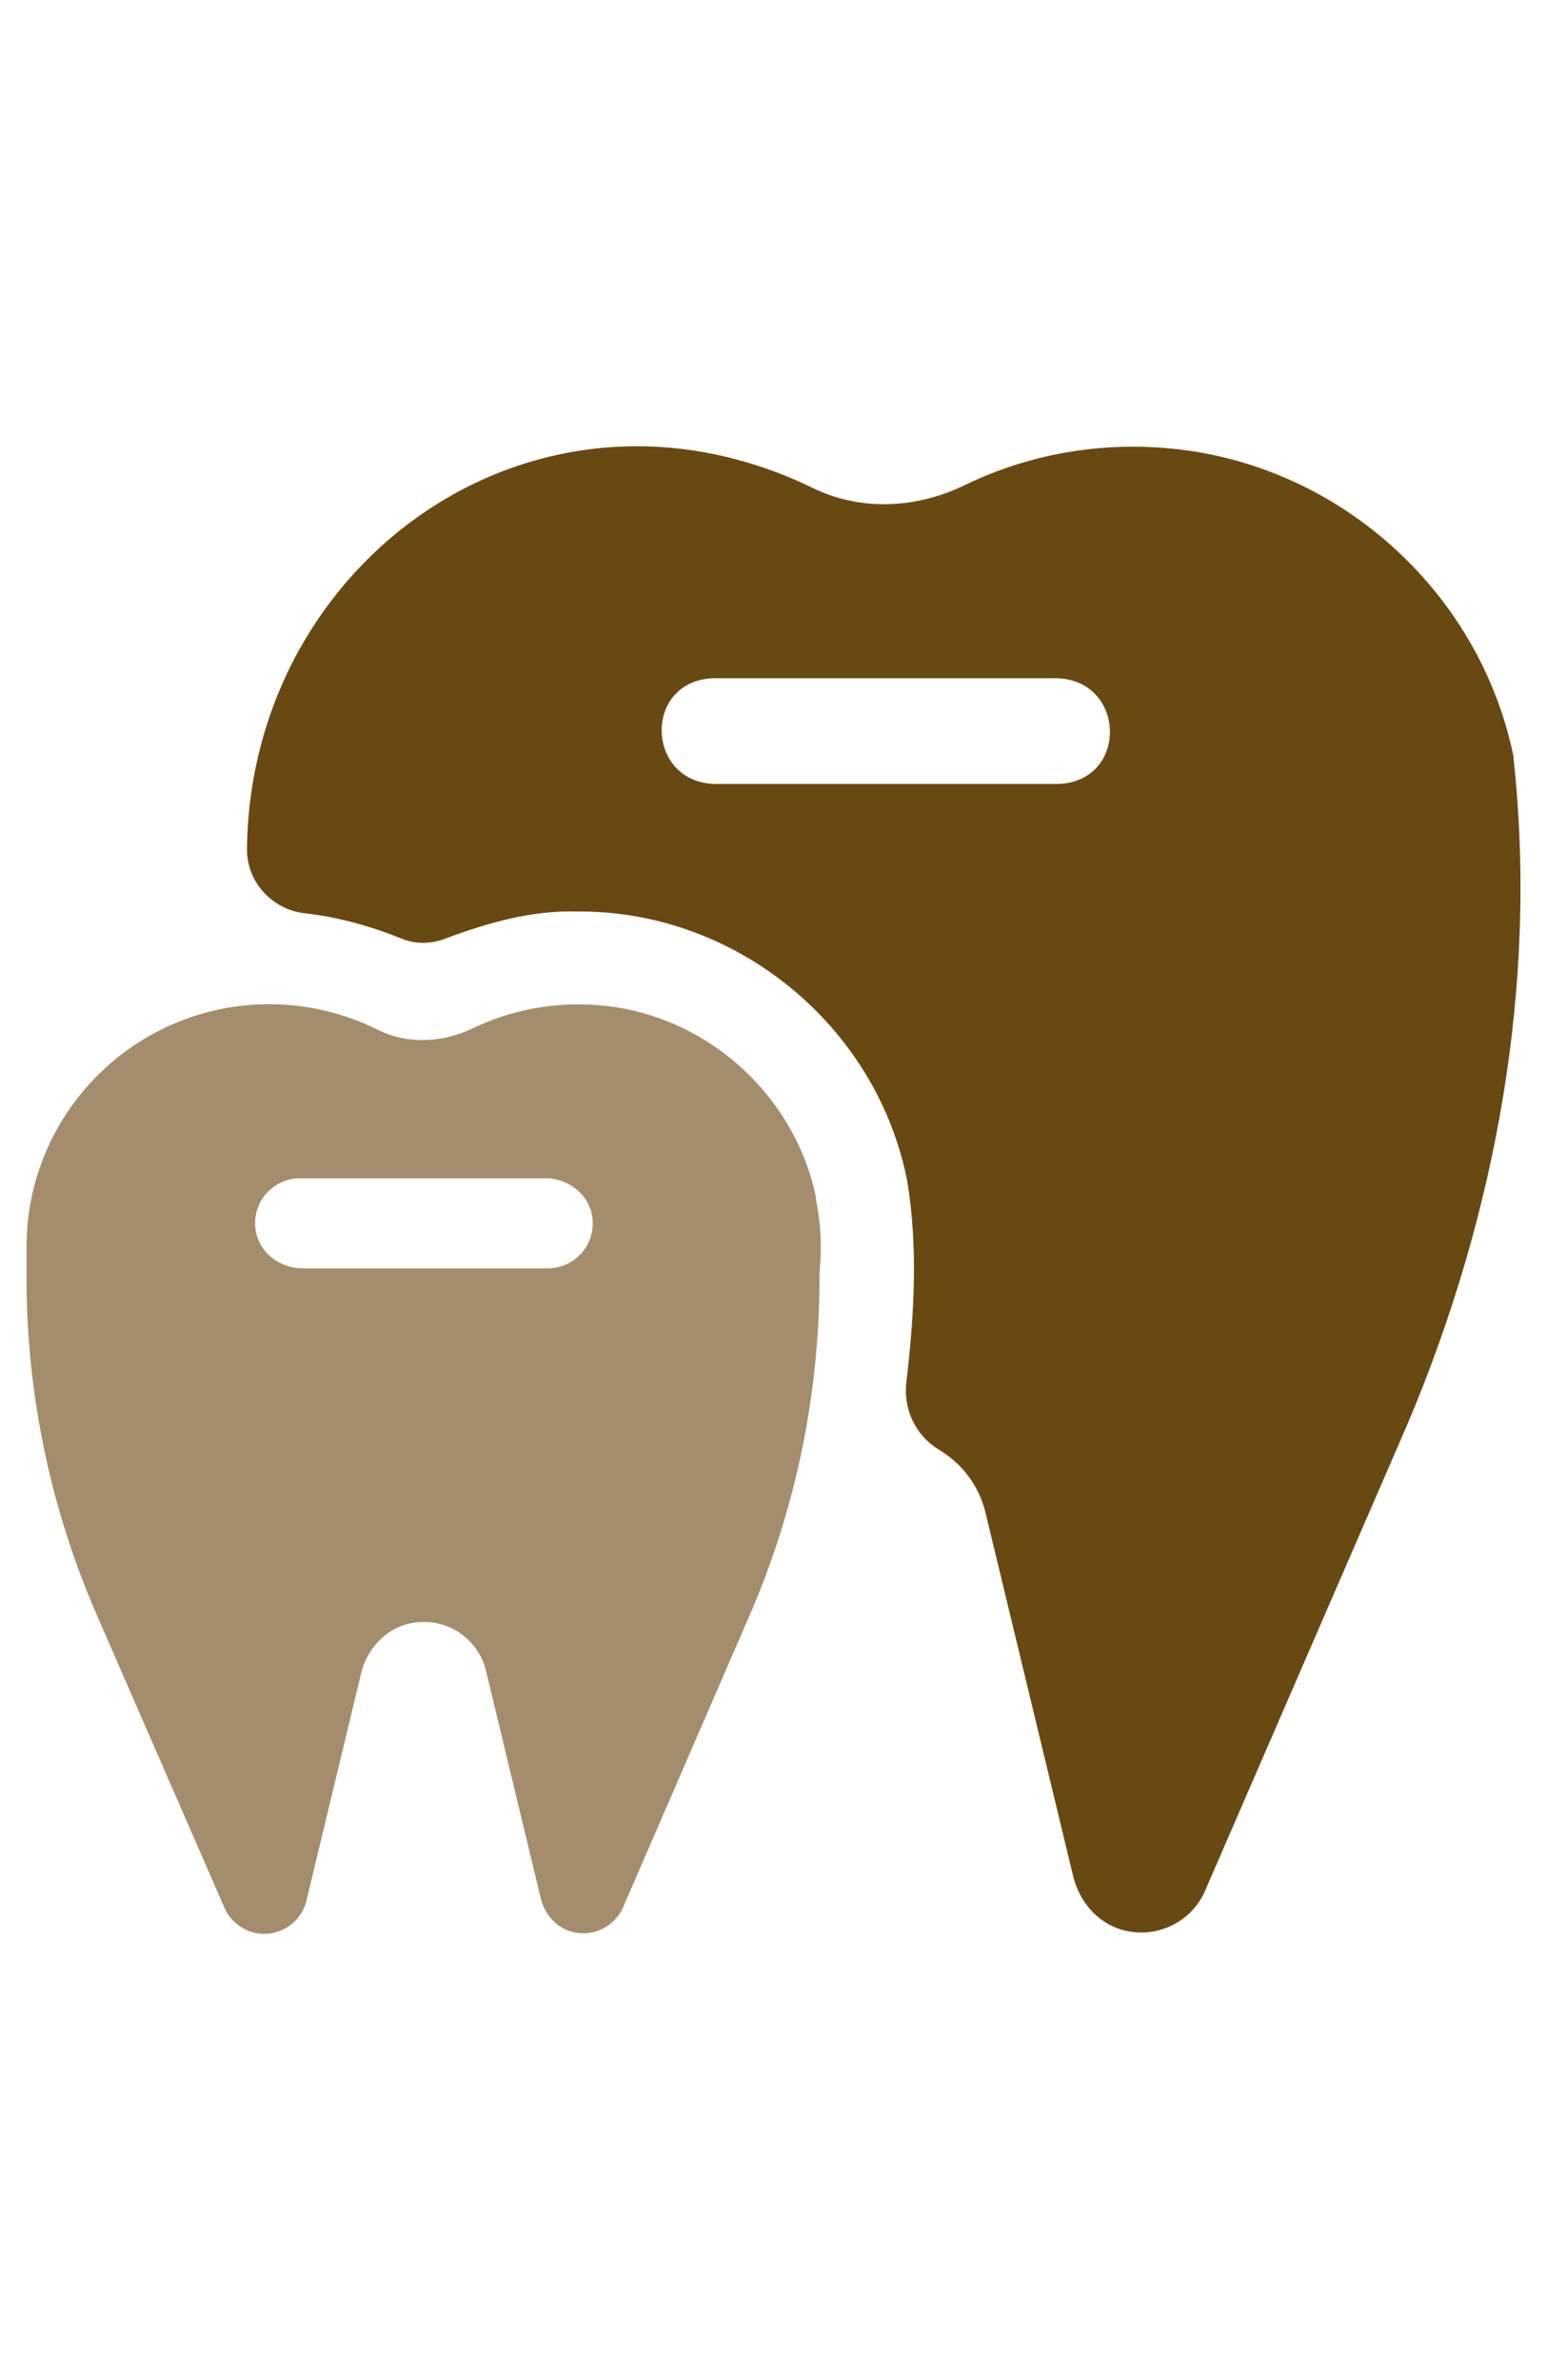
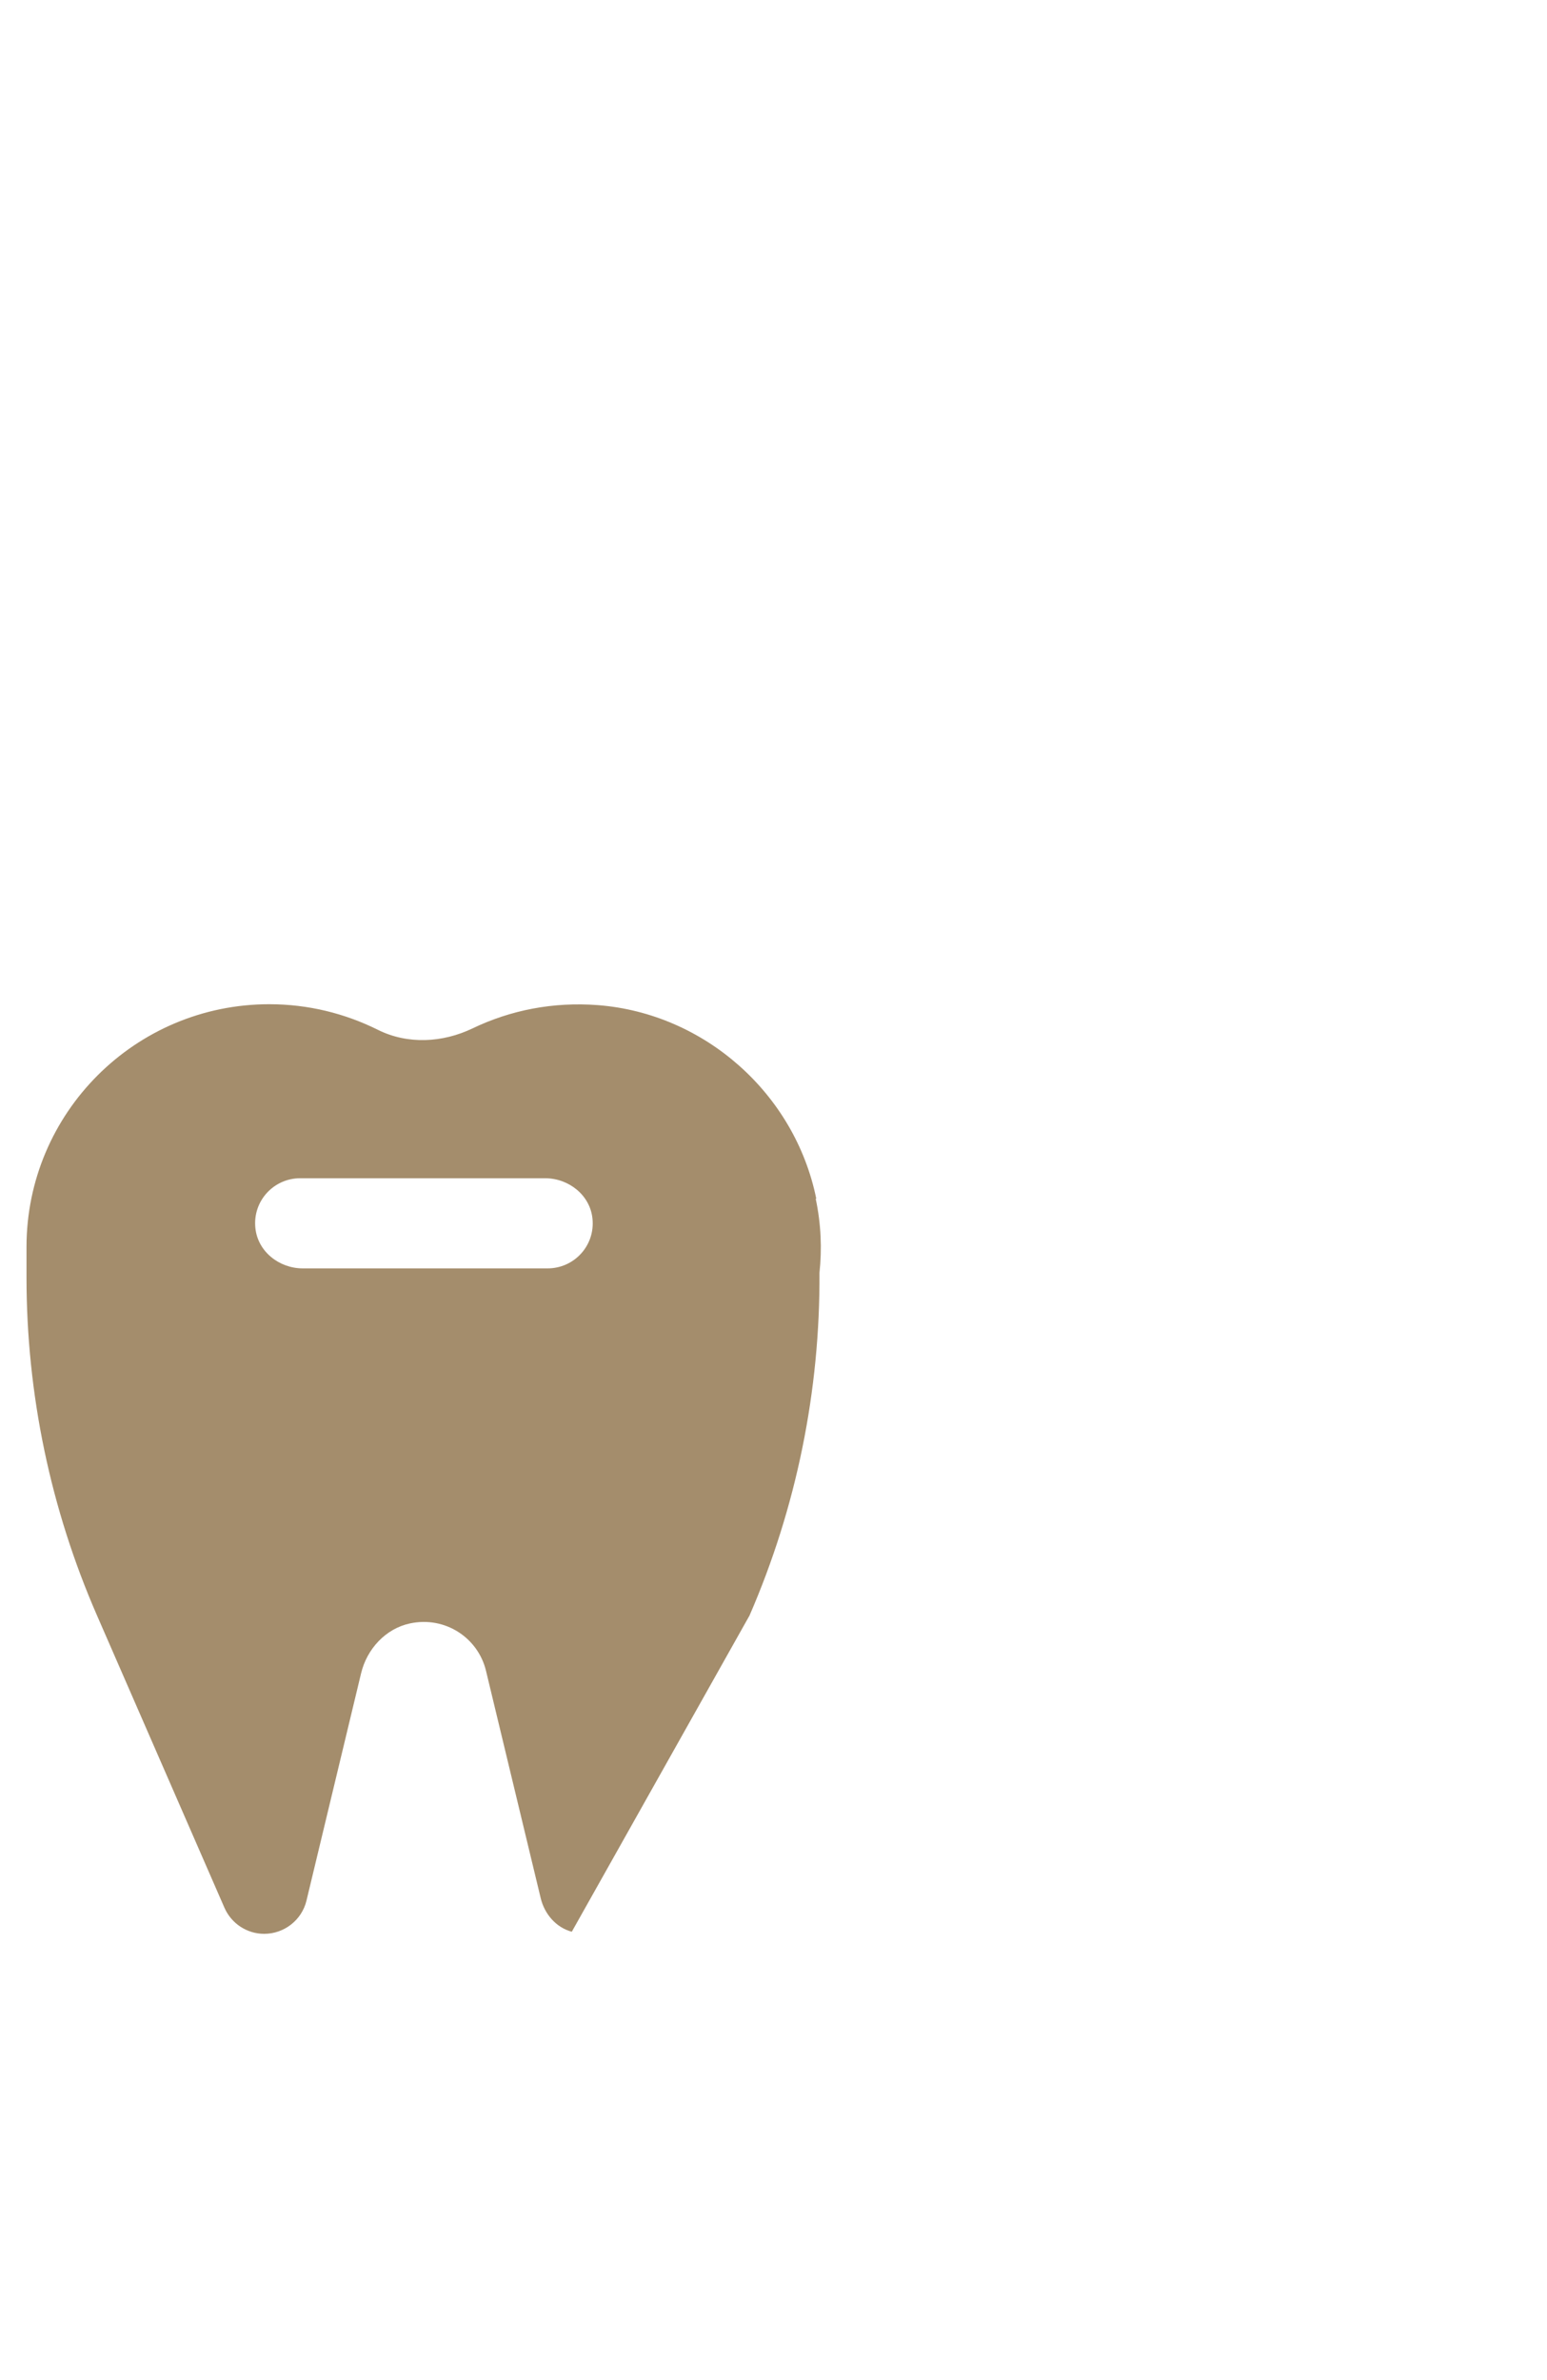
<svg xmlns="http://www.w3.org/2000/svg" width="52" height="80" viewBox="0 0 52 80" fill="none">
-   <path d="M50.88 25.453C49.732 19.814 44.89 15.511 39.15 15.058C36.721 14.863 34.417 15.339 32.41 16.315C30.794 17.096 28.912 17.19 27.303 16.393C18.017 11.911 8.42 18.854 8.302 28.522C8.287 29.646 9.146 30.576 10.263 30.701C11.379 30.826 12.465 31.13 13.504 31.552C13.964 31.739 14.48 31.731 14.941 31.559C16.378 31.021 17.854 30.591 19.431 30.638C24.734 30.607 29.451 34.457 30.489 39.666C30.864 41.892 30.731 44.211 30.466 46.46C30.357 47.366 30.778 48.256 31.559 48.725C32.34 49.194 32.91 49.935 33.129 50.857L36.073 63.063C36.276 63.914 36.901 64.649 37.752 64.875C38.908 65.18 40.064 64.586 40.509 63.547L47.311 47.866C50.286 40.83 51.708 33.082 50.872 25.46L50.88 25.453ZM35.558 26.351H24.093C21.688 26.351 21.594 22.867 23.992 22.797H35.456C37.861 22.797 37.955 26.28 35.558 26.351Z" fill="#694912" />
-   <path d="M27.436 40.283C26.717 36.761 23.687 34.066 20.103 33.785C18.587 33.668 17.151 33.957 15.885 34.566C14.878 35.05 13.699 35.113 12.699 34.613C11.598 34.066 10.364 33.754 9.052 33.754C4.546 33.754 0.891 37.409 0.891 41.915C0.891 41.985 0.891 42.048 0.891 42.118C0.891 42.173 0.891 42.235 0.891 42.29V42.938C0.891 46.85 1.696 50.716 3.265 54.309L7.545 64.125C7.779 64.656 8.302 65 8.88 65C9.552 65 10.145 64.539 10.302 63.883L12.137 56.245C12.332 55.425 12.965 54.738 13.785 54.566C14.964 54.316 16.073 55.05 16.338 56.167L18.174 63.797C18.299 64.328 18.689 64.789 19.22 64.93C19.946 65.125 20.665 64.75 20.946 64.102L25.194 54.301C26.772 50.669 27.569 46.741 27.545 42.782C27.631 41.985 27.6 41.15 27.42 40.298L27.436 40.283ZM18.408 42.633H10.177C9.38 42.633 8.662 42.063 8.584 41.275C8.49 40.369 9.2 39.603 10.091 39.603H18.322C19.119 39.603 19.837 40.173 19.915 40.962C20.009 41.868 19.298 42.633 18.408 42.633Z" fill="#A48D6C" />
+   <path d="M27.436 40.283C26.717 36.761 23.687 34.066 20.103 33.785C18.587 33.668 17.151 33.957 15.885 34.566C14.878 35.05 13.699 35.113 12.699 34.613C11.598 34.066 10.364 33.754 9.052 33.754C4.546 33.754 0.891 37.409 0.891 41.915C0.891 41.985 0.891 42.048 0.891 42.118C0.891 42.173 0.891 42.235 0.891 42.29V42.938C0.891 46.85 1.696 50.716 3.265 54.309L7.545 64.125C7.779 64.656 8.302 65 8.88 65C9.552 65 10.145 64.539 10.302 63.883L12.137 56.245C12.332 55.425 12.965 54.738 13.785 54.566C14.964 54.316 16.073 55.05 16.338 56.167L18.174 63.797C18.299 64.328 18.689 64.789 19.22 64.93L25.194 54.301C26.772 50.669 27.569 46.741 27.545 42.782C27.631 41.985 27.6 41.15 27.42 40.298L27.436 40.283ZM18.408 42.633H10.177C9.38 42.633 8.662 42.063 8.584 41.275C8.49 40.369 9.2 39.603 10.091 39.603H18.322C19.119 39.603 19.837 40.173 19.915 40.962C20.009 41.868 19.298 42.633 18.408 42.633Z" fill="#A48D6C" />
</svg>